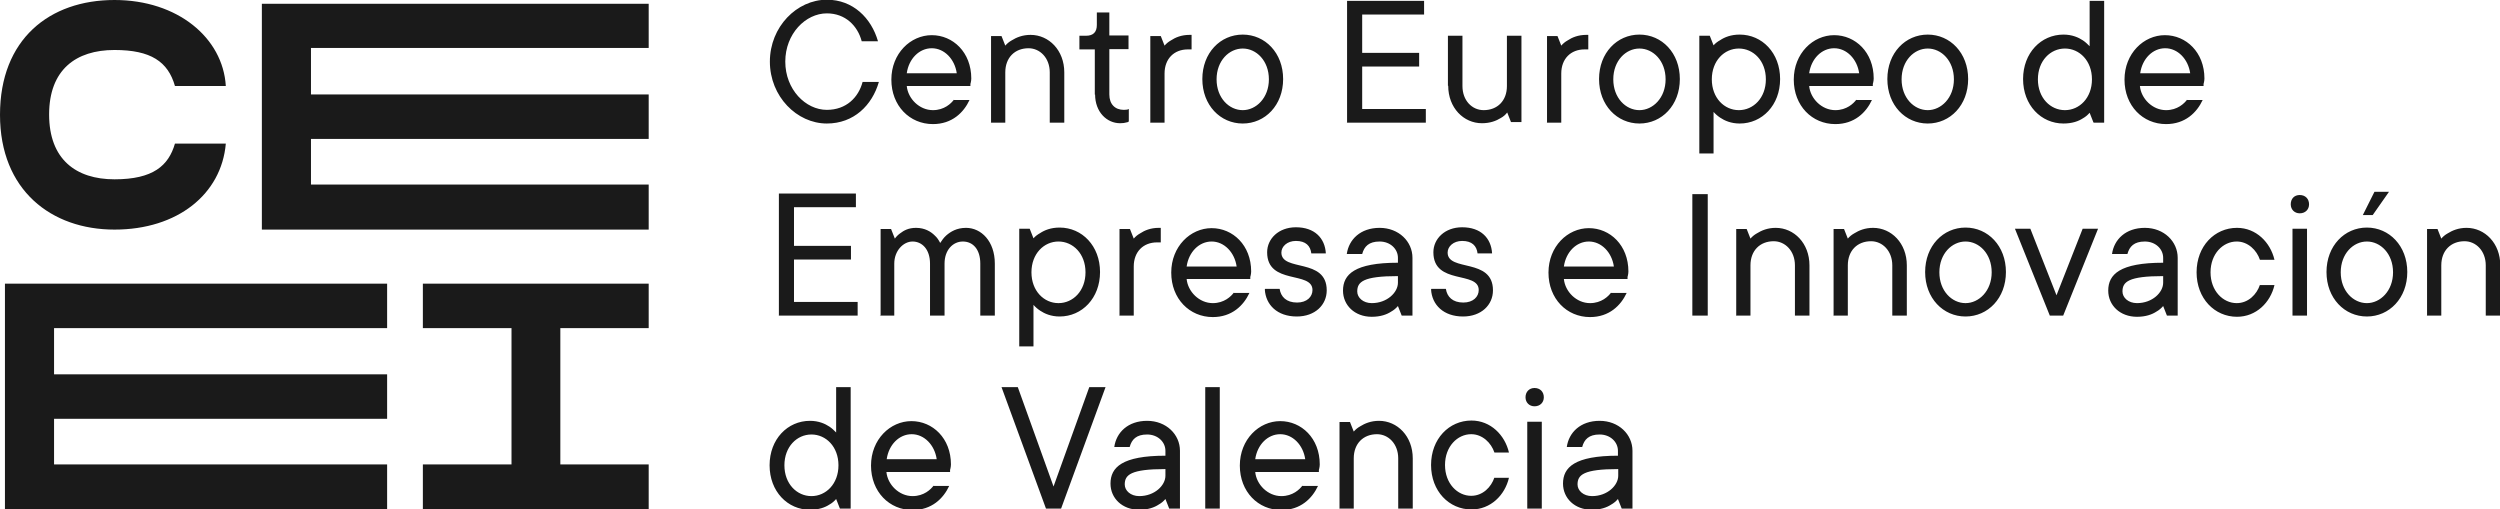
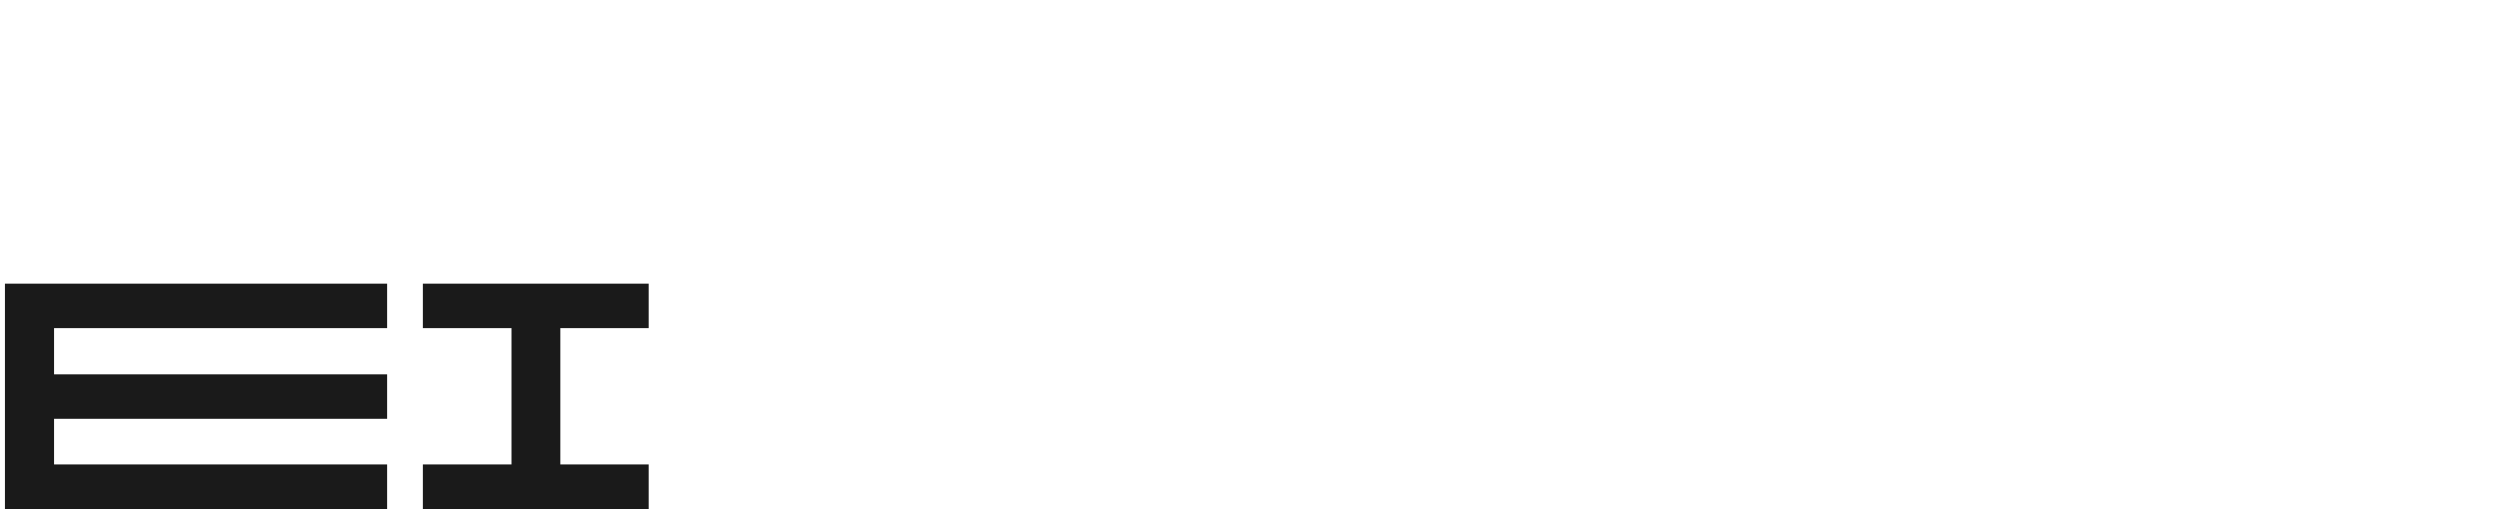
<svg xmlns="http://www.w3.org/2000/svg" id="Capa_2" data-name="Capa 2" viewBox="0 0 86.02 17.53">
  <defs>
    <style> .cls-1 { fill: #1a1a1a; } </style>
  </defs>
  <g id="Capa_1-2" data-name="Capa 1">
    <g>
-       <path class="cls-1" d="M6.01,4.94h1.76c-.15,1.74-1.66,2.96-3.83,2.96S0,6.55,0,3.95,1.7,0,3.94,0C6.11,0,7.67,1.3,7.77,2.96h-1.75c-.24-.84-.83-1.24-2.08-1.24-1.33,0-2.25.68-2.25,2.22s.92,2.23,2.25,2.23,1.86-.47,2.08-1.23h0Z" />
-       <polygon class="cls-1" points="9.01 .13 9.01 7.9 22.32 7.9 22.32 6.35 10.7 6.35 10.7 4.78 22.32 4.78 22.32 3.25 10.7 3.25 10.7 1.65 22.32 1.65 22.32 .13 9.01 .13" />
      <polygon class="cls-1" points=".17 9.76 .17 17.53 13.32 17.53 13.32 15.98 1.86 15.98 1.86 14.41 13.32 14.41 13.32 12.88 1.86 12.88 1.86 11.29 13.32 11.29 13.32 9.76 .17 9.76" />
      <polygon class="cls-1" points="19.28 15.98 19.28 11.29 22.32 11.29 22.32 9.76 14.55 9.76 14.55 11.29 17.6 11.29 17.6 15.98 14.55 15.98 14.55 17.53 22.32 17.53 22.32 15.98 19.28 15.98" />
      <g>
-         <path class="cls-1" d="M55.68,16.37c0,.33-.37.7-.9.7-.3,0-.5-.19-.5-.4,0-.33.2-.53,1.4-.53v.23h0ZM55.81,17.5h.36v-1.99c0-.56-.47-1.03-1.13-1.03s-1.06.4-1.13.9h.53c.07-.26.23-.43.6-.43s.63.26.63.56v.17c-1.49,0-1.89.4-1.89.96,0,.5.4.9.99.9.3,0,.52-.08.67-.18.09-.05.16-.11.23-.19l.13.33ZM52.49,13.67c0,.18.13.31.31.31.19,0,.32-.13.32-.31,0-.19-.13-.32-.32-.32-.18,0-.31.13-.31.32M52.55,17.5h.5v-2.99h-.5v2.99ZM51.42,16.43c-.11.33-.4.63-.8.63-.47,0-.9-.42-.9-1.06s.43-1.06.9-1.06c.39,0,.69.3.8.63h.5c-.14-.6-.63-1.1-1.29-1.1-.77,0-1.39.63-1.39,1.53s.62,1.53,1.39,1.53c.66,0,1.15-.49,1.29-1.09h-.5ZM46.08,17.5h.5v-1.73c0-.51.33-.83.8-.83.39,0,.73.33.73.83v1.73h.5v-1.73c0-.76-.53-1.29-1.16-1.29-.28,0-.49.09-.65.19-.09.05-.16.11-.22.18l-.13-.33h-.36v2.99h0ZM43.19,15.8c.07-.5.43-.86.86-.86s.79.37.86.86h-1.73ZM44.82,16.7c-.1.14-.34.37-.73.37-.47,0-.86-.4-.9-.83h2.19v-.07s.03-.1.03-.19c0-.9-.63-1.49-1.36-1.49s-1.39.63-1.39,1.53.63,1.53,1.43,1.53c.66,0,1.06-.4,1.26-.83h-.54ZM41.47,17.5h.5v-4.18h-.5v4.18ZM40.1,16.37c0,.33-.37.7-.9.7-.3,0-.5-.19-.5-.4,0-.33.2-.53,1.4-.53v.23ZM40.24,17.5h.36v-1.99c0-.56-.47-1.03-1.13-1.03s-1.06.4-1.13.9h.53c.07-.26.23-.43.6-.43s.63.26.63.56v.17c-1.49,0-1.89.4-1.89.96,0,.5.4.9.99.9.3,0,.52-.08.67-.18.09-.05.16-.11.23-.19l.13.33ZM35.98,17.5h.53l1.53-4.18h-.56l-1.23,3.42-1.23-3.42h-.56l1.53,4.18ZM30.51,15.8c.07-.5.43-.86.86-.86s.79.37.86.86h-1.73ZM32.13,16.7c-.1.14-.34.37-.73.37-.47,0-.86-.4-.9-.83h2.19v-.07s.03-.1.03-.19c0-.9-.63-1.49-1.36-1.49s-1.39.63-1.39,1.53.63,1.53,1.43,1.53c.66,0,1.06-.4,1.26-.83h-.54ZM28.91,17.5h.36v-4.18h-.5v1.56c-.07-.07-.14-.14-.23-.2-.15-.1-.37-.2-.67-.2-.77,0-1.39.63-1.39,1.53s.62,1.53,1.39,1.53c.3,0,.52-.08.67-.18.09-.05.16-.11.23-.19l.13.33ZM27.92,17.07c-.5,0-.93-.42-.93-1.06s.43-1.06.93-1.06.93.42.93,1.06c0,.64-.43,1.06-.93,1.06" />
-         <path class="cls-1" d="M83.5,10.86h.5v-1.73c0-.51.33-.83.8-.83.39,0,.73.33.73.83v1.73h.5v-1.73c0-.76-.53-1.29-1.16-1.29-.28,0-.49.09-.65.19-.09.05-.16.11-.22.18l-.13-.33h-.36v2.99h0ZM81.31,7.4h.33l.56-.8h-.5l-.4.8ZM81.44,10.89c.77,0,1.39-.63,1.39-1.53s-.62-1.53-1.39-1.53-1.39.63-1.39,1.53.62,1.53,1.39,1.53M81.44,10.43c-.47,0-.9-.42-.9-1.06s.43-1.06.9-1.06.9.42.9,1.06-.44,1.06-.9,1.06M78.82,7.03c0,.18.13.31.31.31.19,0,.32-.13.32-.31,0-.19-.13-.32-.32-.32s-.31.13-.31.32M78.88,10.86h.5v-2.99h-.5v2.99ZM77.76,9.8c-.11.33-.4.63-.8.63-.47,0-.9-.42-.9-1.06s.43-1.06.9-1.06c.39,0,.69.3.8.63h.5c-.14-.6-.63-1.1-1.29-1.1-.77,0-1.39.63-1.39,1.53s.62,1.53,1.39,1.53c.66,0,1.15-.49,1.29-1.09h-.5ZM74.43,9.73c0,.33-.37.7-.9.7-.3,0-.5-.19-.5-.4,0-.33.2-.53,1.4-.53v.23ZM74.57,10.86h.36v-1.99c0-.56-.47-1.03-1.13-1.03s-1.06.4-1.13.9h.53c.07-.26.23-.43.6-.43s.63.26.63.56v.17c-1.49,0-1.89.4-1.89.96,0,.5.4.9.99.9.3,0,.52-.08.67-.18.09-.05.16-.11.23-.19l.13.33ZM70.52,10.86h.47l1.2-2.99h-.53l-.9,2.29-.9-2.29h-.53l1.2,2.99ZM67.63,10.89c.77,0,1.39-.63,1.39-1.53s-.62-1.53-1.39-1.53-1.39.63-1.39,1.53.62,1.53,1.39,1.53M67.63,10.43c-.47,0-.9-.42-.9-1.06s.43-1.06.9-1.06.9.42.9,1.06-.44,1.06-.9,1.06M63.08,10.86h.5v-1.73c0-.51.33-.83.8-.83.39,0,.73.33.73.83v1.73h.5v-1.73c0-.76-.53-1.29-1.16-1.29-.28,0-.49.09-.65.19-.09.05-.16.11-.22.18l-.13-.33h-.36v2.99h0ZM59.73,10.86h.5v-1.73c0-.51.33-.83.8-.83.39,0,.73.33.73.83v1.73h.5v-1.73c0-.76-.53-1.29-1.16-1.29-.28,0-.49.09-.65.19-.09.05-.16.11-.22.18l-.13-.33h-.36v2.99h0ZM58.23,10.86h.53v-4.18h-.53v4.18ZM53.81,9.17c.07-.5.43-.86.86-.86s.79.37.86.86h-1.73ZM55.44,10.06c-.1.14-.34.37-.73.37-.47,0-.86-.4-.9-.83h2.19v-.07s.03-.1.03-.19c0-.9-.63-1.49-1.36-1.49s-1.39.63-1.39,1.53.63,1.53,1.43,1.53c.66,0,1.06-.4,1.26-.83h-.54ZM49.24,9.96c.03.53.43.93,1.1.93.63,0,1.03-.4,1.03-.9,0-1.13-1.56-.63-1.56-1.3,0-.21.2-.4.5-.4.34,0,.5.17.53.43h.5c-.03-.53-.39-.9-1.03-.9-.6,0-.99.4-.99.86,0,1.14,1.56.63,1.56,1.3,0,.23-.19.43-.53.43-.37,0-.56-.2-.6-.47h-.5ZM48.1,9.73c0,.33-.37.7-.9.7-.3,0-.5-.19-.5-.4,0-.33.2-.53,1.4-.53v.23ZM48.24,10.86h.36v-1.99c0-.56-.47-1.03-1.13-1.03s-1.06.4-1.13.9h.53c.07-.26.23-.43.6-.43s.63.26.63.56v.17c-1.49,0-1.89.4-1.89.96,0,.5.4.9.99.9.3,0,.52-.08.67-.18.09-.05.16-.11.23-.19l.13.33ZM43.52,9.96c.03.53.43.93,1.1.93.63,0,1.03-.4,1.03-.9,0-1.13-1.56-.63-1.56-1.3,0-.21.2-.4.5-.4.34,0,.5.17.53.43h.5c-.03-.53-.39-.9-1.03-.9-.6,0-.99.4-.99.86,0,1.14,1.56.63,1.56,1.3,0,.23-.19.43-.53.43-.37,0-.56-.2-.6-.47h-.5ZM40.83,9.17c.07-.5.43-.86.86-.86s.79.37.86.86h-1.73ZM42.46,10.06c-.1.14-.34.37-.73.37-.47,0-.86-.4-.9-.83h2.19v-.07s.03-.1.03-.19c0-.9-.63-1.49-1.36-1.49s-1.39.63-1.39,1.53.63,1.53,1.43,1.53c.66,0,1.06-.4,1.26-.83h-.54ZM38.51,10.86h.5v-1.69c0-.51.33-.83.8-.83h.13v-.5h-.07c-.28,0-.49.09-.64.19-.09.05-.16.11-.22.18l-.13-.33h-.36v2.99ZM35.06,11.92h.5v-1.43c.06.07.14.14.23.2.15.1.37.2.67.2.77,0,1.39-.63,1.39-1.53s-.62-1.53-1.39-1.53c-.3,0-.52.09-.67.19-.09.05-.17.11-.23.18l-.13-.33h-.36v4.05ZM36.42,10.43c-.5,0-.93-.42-.93-1.06s.43-1.06.93-1.06.93.42.93,1.06-.43,1.06-.93,1.06M30.27,10.86h.5v-1.79c0-.44.31-.76.63-.76s.6.26.6.76v1.79h.5v-1.79c0-.47.29-.76.63-.76s.6.26.6.76v1.79h.5v-1.79c0-.77-.47-1.23-.99-1.23-.32,0-.53.13-.68.26-.09.08-.15.17-.21.26-.05-.1-.11-.19-.19-.26-.13-.13-.34-.26-.64-.26-.26,0-.42.09-.55.19-.07.05-.13.11-.18.18l-.13-.33h-.36v2.99h0ZM26.79,10.86h2.72v-.47h-2.19v-1.46h1.96v-.47h-1.96v-1.33h2.13v-.47h-2.65v4.19h0Z" />
-         <path class="cls-1" d="M73.64,2.52c.07-.5.43-.86.86-.86s.79.37.86.86h-1.73ZM75.26,3.42c-.1.14-.34.37-.73.37-.47,0-.86-.4-.9-.83h2.19v-.07s.03-.1.03-.19c0-.9-.63-1.49-1.36-1.49s-1.39.63-1.39,1.53.63,1.53,1.43,1.53c.66,0,1.06-.4,1.26-.83h-.54ZM72.04,4.22h.36V.03h-.5v1.56c-.07-.07-.14-.14-.23-.2-.15-.1-.37-.2-.67-.2-.77,0-1.39.63-1.39,1.53s.62,1.53,1.39,1.53c.3,0,.52-.08.67-.18.09-.05.16-.11.23-.19l.13.33ZM71.05,3.79c-.5,0-.93-.42-.93-1.06s.43-1.06.93-1.06.93.42.93,1.06-.43,1.06-.93,1.06M66.33,4.25c.77,0,1.39-.63,1.39-1.53s-.62-1.53-1.39-1.53-1.39.63-1.39,1.53.62,1.53,1.39,1.53M66.33,3.79c-.47,0-.9-.42-.9-1.06s.43-1.06.9-1.06.9.42.9,1.06c0,.64-.44,1.06-.9,1.06M62.25,2.52c.07-.5.43-.86.86-.86s.79.37.86.86h-1.73ZM63.88,3.42c-.1.14-.34.37-.73.37-.47,0-.86-.4-.9-.83h2.19v-.07s.03-.1.03-.19c0-.9-.63-1.49-1.36-1.49s-1.39.63-1.39,1.53.63,1.53,1.43,1.53c.66,0,1.06-.4,1.26-.83h-.54ZM58.46,5.28h.5v-1.43c.06.07.14.14.23.2.15.1.37.2.67.2.77,0,1.39-.63,1.39-1.53s-.62-1.53-1.39-1.53c-.3,0-.52.09-.67.19-.09.05-.17.11-.23.18l-.13-.33h-.36v4.05ZM59.83,3.79c-.5,0-.93-.42-.93-1.06s.43-1.06.93-1.06.93.42.93,1.06-.43,1.06-.93,1.06M56.41,4.25c.77,0,1.39-.63,1.39-1.53s-.62-1.53-1.39-1.53-1.39.63-1.39,1.53.62,1.53,1.39,1.53M56.41,3.79c-.47,0-.9-.42-.9-1.06s.43-1.06.9-1.06.9.42.9,1.06c0,.64-.44,1.06-.9,1.06M53.22,4.22h.5v-1.69c0-.51.33-.83.8-.83h.13v-.5h-.07c-.28,0-.49.09-.64.19-.09.05-.16.11-.22.18l-.13-.33h-.36v2.99ZM49.83,2.95c0,.76.53,1.29,1.16,1.29.28,0,.49-.08.65-.18.09-.05.16-.11.22-.19l.13.33h.36V1.23h-.5v1.73c0,.51-.33.83-.8.83-.4,0-.73-.33-.73-.83v-1.73h-.5v1.72ZM46.34,4.22h2.72v-.47h-2.19v-1.46h1.96v-.47h-1.96V.5h2.13V.03h-2.65v4.18h0ZM42.76,4.25c.77,0,1.39-.63,1.39-1.53s-.62-1.53-1.39-1.53-1.39.63-1.39,1.53.62,1.53,1.39,1.53M42.76,3.79c-.47,0-.9-.42-.9-1.06s.43-1.06.9-1.06.9.42.9,1.06c0,.64-.44,1.06-.9,1.06M39.57,4.22h.5v-1.69c0-.51.33-.83.8-.83h.13v-.5h-.07c-.28,0-.49.09-.64.19-.09.05-.16.11-.22.18l-.13-.33h-.36v2.99ZM37.68,3.25c0,.6.4.99.86.99.09,0,.17-.01.23-.03.03,0,.05-.02.07-.03v-.43l-.05.02s-.07.01-.12.01c-.3,0-.5-.19-.5-.53v-1.56h.66v-.47h-.66V.43h-.43v.43c0,.24-.12.37-.37.37h-.23v.47h.53v1.56h0ZM34.09,4.22h.5v-1.73c0-.51.33-.83.8-.83.39,0,.73.33.73.83v1.73h.5v-1.73c0-.76-.53-1.29-1.16-1.29-.28,0-.49.09-.65.19-.09.05-.16.11-.22.18l-.13-.33h-.36v2.99ZM31.2,2.52c.07-.5.43-.86.86-.86s.79.37.86.86h-1.73ZM32.83,3.42c-.1.14-.34.37-.73.37-.47,0-.86-.4-.9-.83h2.19v-.07s.03-.1.03-.19c0-.9-.63-1.49-1.36-1.49s-1.39.63-1.39,1.53.63,1.53,1.43,1.53c.66,0,1.06-.4,1.26-.83h-.54ZM29.68,2.82c-.14.53-.56.96-1.23.96-.73,0-1.43-.7-1.43-1.66s.7-1.66,1.43-1.66c.64,0,1.06.43,1.2.96h.56c-.23-.8-.86-1.43-1.76-1.43-1.03,0-1.96.93-1.96,2.13s.93,2.13,1.96,2.13c.93,0,1.56-.63,1.79-1.43h-.56Z" />
-       </g>
+         </g>
    </g>
  </g>
</svg>